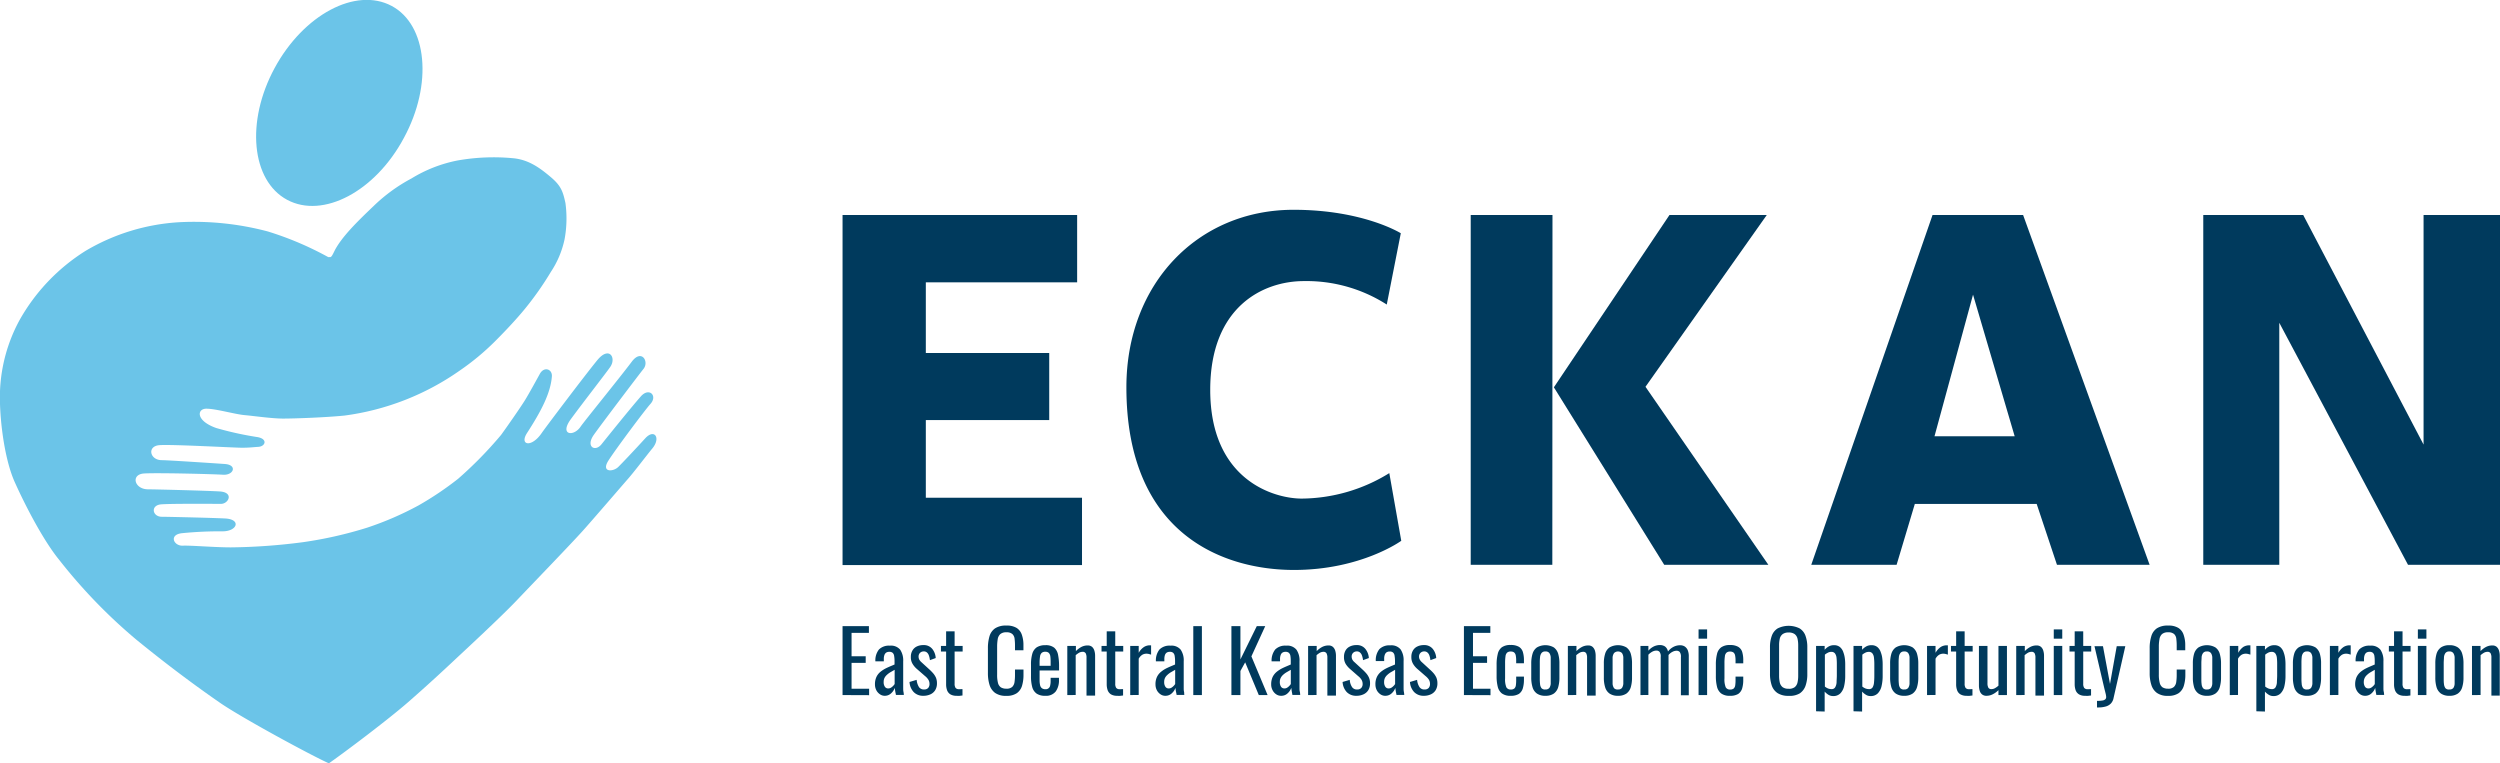
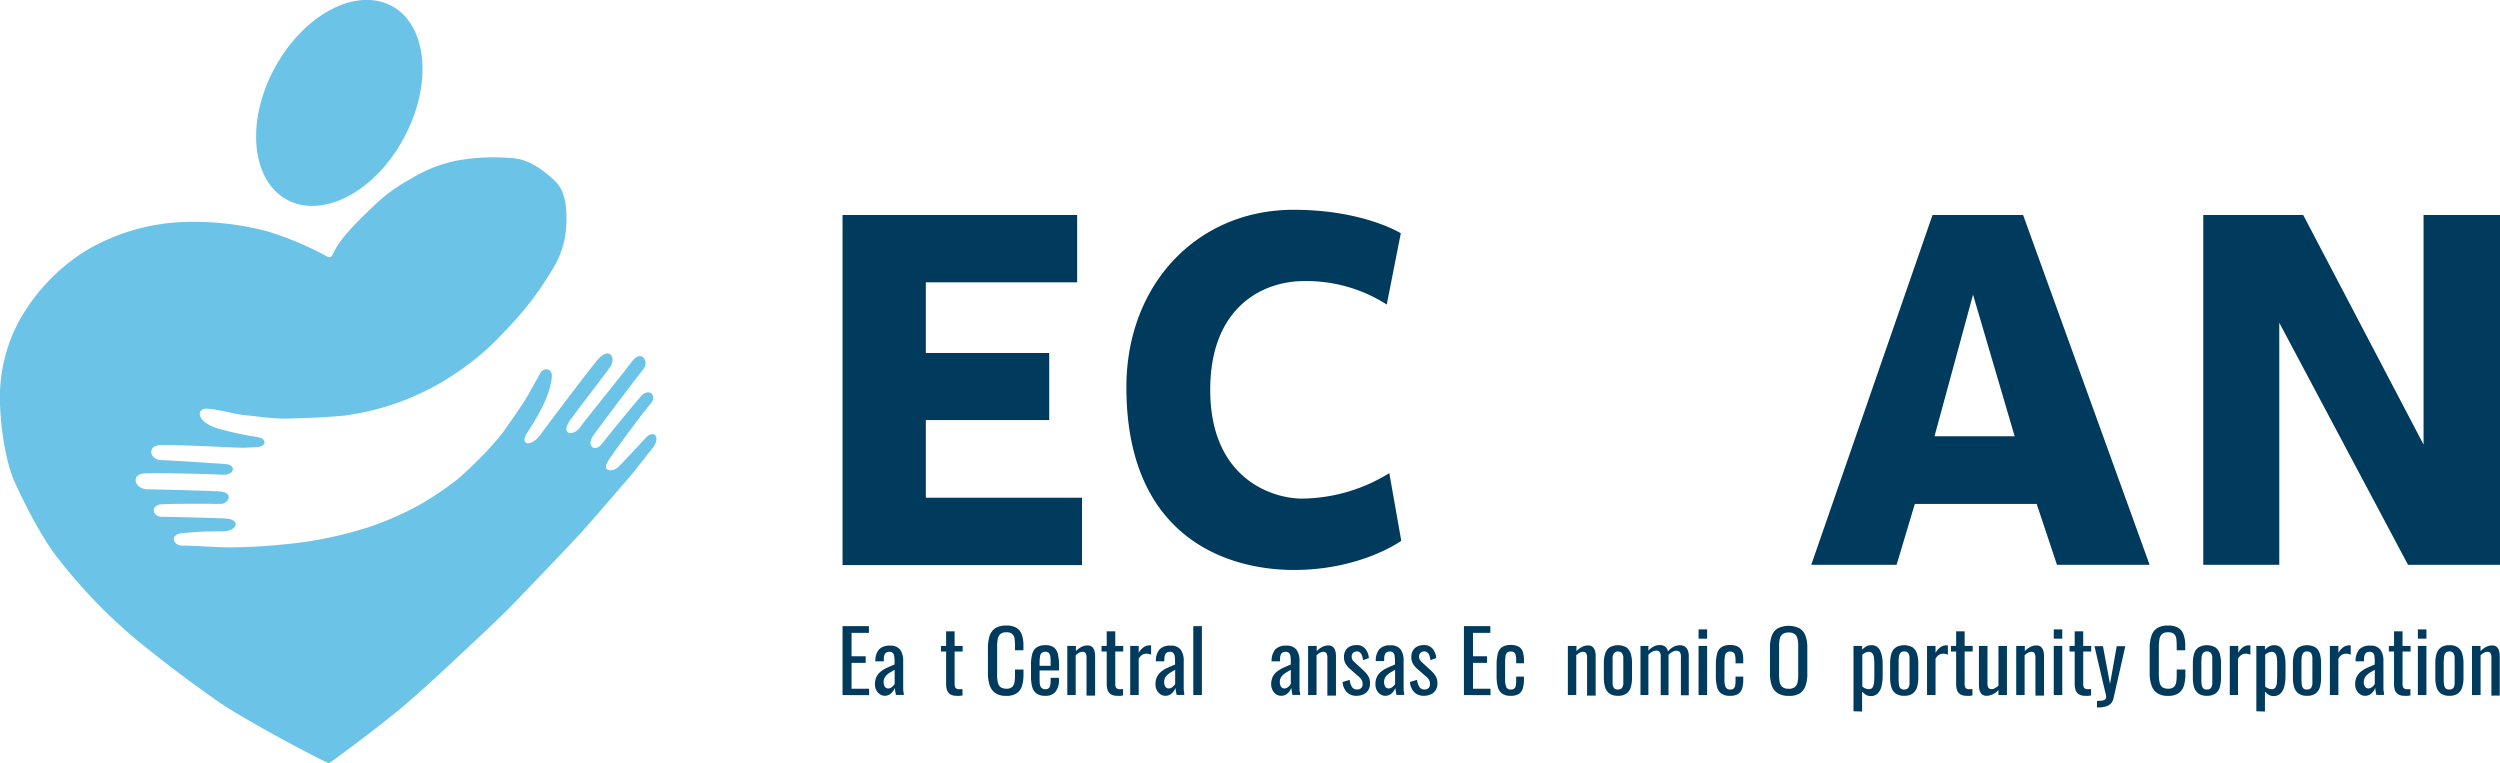
<svg xmlns="http://www.w3.org/2000/svg" viewBox="0 0 482.76 147.4">
  <defs>
    <style>.cls-1{fill:#003a5d;}.cls-2{fill:#6bc4e8;}</style>
  </defs>
  <title>eckan-logo-color</title>
  <g id="Layer_2" data-name="Layer 2">
    <g id="Layer_1-2" data-name="Layer 1">
      <path class="cls-1" d="M202.61,81.12H178.78v15h30.16v13H162.7V41.52H208v13H178.78V68.16h23.83Z" />
      <path class="cls-1" d="M249.79,40.51c13.47,0,20.71,4.53,20.71,4.53l-2.71,13.77a28.74,28.74,0,0,0-16-4.53c-7.94,0-18.09,5-18.09,21,0,17.4,12.26,21,17.69,21a32.51,32.51,0,0,0,16.89-4.92l2.31,13.07s-7.74,5.63-20.71,5.63c-13.37,0-32.37-6.64-32.37-35.29C217.52,54.79,231.29,40.51,249.79,40.51Z" />
-       <path class="cls-1" d="M299.76,109.07H284V41.52h15.79Zm21.61,0L300.06,74.79l22.32-33.27h18.79L317.75,74.69l23.73,34.38Z" />
      <path class="cls-1" d="M393.29,97.31H369.76l-3.52,11.76H349.76l23.42-67.55h17.49l24.43,67.55H397.21ZM381,56.9l-7.44,27.34h15.48Z" />
      <path class="cls-1" d="M482.76,41.52v67.55H465L440.14,62.33v46.74H425.46V41.52h19.3L468,85.85V41.52Z" />
      <path class="cls-1" d="M162.7,134.22V120.91h5.09v1.3h-3.35v4.52h2.73V128h-2.73v5h3.39v1.24Z" />
      <path class="cls-1" d="M170.88,134.36a1.6,1.6,0,0,1-1-.32,2.12,2.12,0,0,1-.68-.8,2.43,2.43,0,0,1-.24-1.07,3.27,3.27,0,0,1,.28-1.44,2.8,2.8,0,0,1,.78-1,5.84,5.84,0,0,1,1.2-.75c.46-.22,1-.44,1.52-.66v-.67a5.78,5.78,0,0,0-.08-1,1,1,0,0,0-.29-.59.94.94,0,0,0-.64-.19,1.11,1.11,0,0,0-.6.15,1,1,0,0,0-.35.48,2.18,2.18,0,0,0-.11.76v.45l-1.63,0a3.38,3.38,0,0,1,.69-2.29,2.72,2.72,0,0,1,2.1-.74,2.31,2.31,0,0,1,2,.78,3.73,3.73,0,0,1,.58,2.25V132c0,.27,0,.53,0,.81s0,.53.05.76.06.45.08.63H173c0-.18-.08-.41-.12-.67s-.08-.5-.1-.71a2.4,2.4,0,0,1-.64,1A1.75,1.75,0,0,1,170.88,134.36Zm.64-1.42a1,1,0,0,0,.52-.14,2.17,2.17,0,0,0,.44-.36,2.23,2.23,0,0,0,.28-.35v-2.75l-.87.5a4,4,0,0,0-.66.51,2,2,0,0,0-.44.58,1.73,1.73,0,0,0-.15.75,1.54,1.54,0,0,0,.23.93A.74.74,0,0,0,171.52,132.94Z" />
-       <path class="cls-1" d="M178.29,134.36a2.48,2.48,0,0,1-1.86-.73,3.09,3.09,0,0,1-.8-1.94l1.38-.41a3.11,3.11,0,0,0,.45,1.4,1.13,1.13,0,0,0,1,.46,1,1,0,0,0,.77-.29,1.13,1.13,0,0,0,.26-.78,1.51,1.51,0,0,0-.2-.78,2.8,2.8,0,0,0-.65-.73l-1.55-1.35a4,4,0,0,1-.86-1,2.41,2.41,0,0,1-.34-1.35,2.32,2.32,0,0,1,.31-1.25,1.93,1.93,0,0,1,.83-.77,2.84,2.84,0,0,1,1.28-.27,2.08,2.08,0,0,1,1.71.73,3.09,3.09,0,0,1,.67,1.77l-1.12.41a4,4,0,0,0-.2-.9A1.31,1.31,0,0,0,179,126a.9.9,0,0,0-.62-.21,1,1,0,0,0-.73.29,1,1,0,0,0-.27.71,1.33,1.33,0,0,0,.12.55,1.92,1.92,0,0,0,.42.52l1.62,1.48c.22.21.45.44.66.68a3.56,3.56,0,0,1,.53.83,2.79,2.79,0,0,1,.2,1.09,2.49,2.49,0,0,1-.33,1.32,2.11,2.11,0,0,1-.91.81A3.2,3.2,0,0,1,178.29,134.36Z" />
      <path class="cls-1" d="M184.69,134.36a2.25,2.25,0,0,1-1.17-.28,1.56,1.56,0,0,1-.63-.78,3.28,3.28,0,0,1-.19-1.18v-6.31h-1v-1.08h1v-2.82h1.64v2.82h1.55v1.08h-1.55V132a1.44,1.44,0,0,0,.18.83.79.79,0,0,0,.69.25,1.78,1.78,0,0,0,.31,0l.34,0v1.22l-.59.07A5.22,5.22,0,0,1,184.69,134.36Z" />
      <path class="cls-1" d="M194.32,134.37a3.54,3.54,0,0,1-2.18-.58,3.07,3.07,0,0,1-1.07-1.58,7.62,7.62,0,0,1-.3-2.21v-4.81a8,8,0,0,1,.3-2.31,2.81,2.81,0,0,1,1.08-1.54,3.74,3.74,0,0,1,2.17-.54,3.62,3.62,0,0,1,2,.46,2.51,2.51,0,0,1,1,1.31,5.92,5.92,0,0,1,.31,2v1H196v-.9a10.49,10.49,0,0,0-.08-1.34,1.43,1.43,0,0,0-.44-.9,1.63,1.63,0,0,0-1.14-.33,1.7,1.7,0,0,0-1.18.35,1.68,1.68,0,0,0-.5,1,8.83,8.83,0,0,0-.11,1.45v5.36a6.26,6.26,0,0,0,.16,1.6,1.49,1.49,0,0,0,.56.87,2,2,0,0,0,1.07.26,1.59,1.59,0,0,0,1.13-.35,1.63,1.63,0,0,0,.44-.94,9.63,9.63,0,0,0,.09-1.41v-1h1.64v1a7.28,7.28,0,0,1-.28,2.13,2.73,2.73,0,0,1-1,1.43A3.41,3.41,0,0,1,194.32,134.37Z" />
      <path class="cls-1" d="M201.85,134.36a2.86,2.86,0,0,1-1.67-.42,2.28,2.28,0,0,1-.85-1.26,7.78,7.78,0,0,1-.24-2.1v-2.22a7.29,7.29,0,0,1,.25-2.11,2.26,2.26,0,0,1,.86-1.25,3,3,0,0,1,1.65-.41,2.6,2.6,0,0,1,1.72.48,2.44,2.44,0,0,1,.75,1.4,10.86,10.86,0,0,1,.19,2.22v.78h-3.76v1.86a4.34,4.34,0,0,0,.1,1,1,1,0,0,0,.36.58,1.11,1.11,0,0,0,.65.18.85.85,0,0,0,.93-.72,3.75,3.75,0,0,0,.09-.89v-.59h1.61v.39a3.65,3.65,0,0,1-.6,2.21A2.35,2.35,0,0,1,201.85,134.36Zm-1.1-5.79h2.13v-.84a7.83,7.83,0,0,0-.06-1,1.19,1.19,0,0,0-.29-.65.93.93,0,0,0-.68-.22,1,1,0,0,0-.68.2,1.12,1.12,0,0,0-.33.68,7.76,7.76,0,0,0-.09,1.35Z" />
      <path class="cls-1" d="M206.1,134.22v-9.49h1.66v1a4.32,4.32,0,0,1,1-.77,2.56,2.56,0,0,1,1.26-.32,1.28,1.28,0,0,1,.87.28,1.63,1.63,0,0,1,.44.73,3.36,3.36,0,0,1,.14,1v7.67h-1.66V127a1.76,1.76,0,0,0-.16-.85.66.66,0,0,0-.63-.28,1.39,1.39,0,0,0-.65.18,4.63,4.63,0,0,0-.65.47v7.69Z" />
      <path class="cls-1" d="M215.7,134.36a2.25,2.25,0,0,1-1.17-.28,1.62,1.62,0,0,1-.63-.78,3.52,3.52,0,0,1-.19-1.18v-6.31h-1v-1.08h1v-2.82h1.65v2.82h1.54v1.08h-1.54V132a1.44,1.44,0,0,0,.18.83.79.79,0,0,0,.69.25,1.67,1.67,0,0,0,.3,0l.34,0v1.22l-.58.07A5.54,5.54,0,0,1,215.7,134.36Z" />
      <path class="cls-1" d="M218.25,134.22v-9.49h1.64v1.33a3.15,3.15,0,0,1,1.06-1.15,2.16,2.16,0,0,1,1.06-.3h.13l.14,0v1.8l-.41-.12a2,2,0,0,0-.48-.06,1.58,1.58,0,0,0-.81.21,2.08,2.08,0,0,0-.69.76v7Z" />
      <path class="cls-1" d="M225.05,134.36a1.6,1.6,0,0,1-1-.32,2.12,2.12,0,0,1-.68-.8,2.43,2.43,0,0,1-.24-1.07,3.27,3.27,0,0,1,.28-1.44,2.83,2.83,0,0,1,.79-1,5.51,5.51,0,0,1,1.19-.75c.46-.22,1-.44,1.52-.66v-.67a5.78,5.78,0,0,0-.08-1,1,1,0,0,0-.29-.59.93.93,0,0,0-.63-.19,1.13,1.13,0,0,0-.61.15,1,1,0,0,0-.35.48,2.44,2.44,0,0,0-.11.76v.45l-1.63,0a3.38,3.38,0,0,1,.69-2.29,2.72,2.72,0,0,1,2.1-.74,2.31,2.31,0,0,1,2,.78,3.66,3.66,0,0,1,.58,2.25V132c0,.27,0,.53,0,.81s0,.53.06.76,0,.45.07.63h-1.51c0-.18-.07-.41-.12-.67s-.08-.5-.1-.71a2.4,2.4,0,0,1-.64,1A1.75,1.75,0,0,1,225.05,134.36Zm.64-1.42a1,1,0,0,0,.52-.14,2.17,2.17,0,0,0,.44-.36,2.23,2.23,0,0,0,.28-.35v-2.75l-.87.5a4,4,0,0,0-.66.51,2,2,0,0,0-.44.58,1.73,1.73,0,0,0-.15.75,1.54,1.54,0,0,0,.23.93A.74.74,0,0,0,225.69,132.94Z" />
      <path class="cls-1" d="M230.43,134.22V120.91h1.66v13.31Z" />
-       <path class="cls-1" d="M237.79,134.22V120.91h1.74v6.43l3.16-6.43h1.63l-2.67,5.84,3.13,7.47h-1.7l-2.63-6.32-.92,1.67v4.65Z" />
      <path class="cls-1" d="M247.39,134.36a1.65,1.65,0,0,1-1-.32,2.1,2.1,0,0,1-.67-.8,2.31,2.31,0,0,1-.25-1.07,3.42,3.42,0,0,1,.28-1.44,3,3,0,0,1,.79-1,5.84,5.84,0,0,1,1.2-.75c.46-.22,1-.44,1.51-.66v-.67a5.91,5.91,0,0,0-.07-1,1,1,0,0,0-.3-.59.93.93,0,0,0-.63-.19,1.11,1.11,0,0,0-.6.15.92.92,0,0,0-.35.48,2.16,2.16,0,0,0-.12.76v.45l-1.63,0a3.44,3.44,0,0,1,.7-2.29,2.71,2.71,0,0,1,2.1-.74,2.29,2.29,0,0,1,2,.78,3.66,3.66,0,0,1,.59,2.25V132c0,.27,0,.53,0,.81s0,.53.06.76.05.45.08.63h-1.52c0-.18-.07-.41-.11-.67s-.08-.5-.1-.71a2.4,2.4,0,0,1-.64,1A1.75,1.75,0,0,1,247.39,134.36Zm.64-1.42a1,1,0,0,0,.52-.14,2.11,2.11,0,0,0,.43-.36,1.76,1.76,0,0,0,.28-.35v-2.75l-.86.5a4.06,4.06,0,0,0-.67.51,2,2,0,0,0-.43.58,1.6,1.6,0,0,0-.16.75,1.62,1.62,0,0,0,.23.93A.77.77,0,0,0,248,132.94Z" />
      <path class="cls-1" d="M252.6,134.22v-9.49h1.66v1a4.26,4.26,0,0,1,1-.77,2.63,2.63,0,0,1,1.27-.32,1.25,1.25,0,0,1,.86.28,1.65,1.65,0,0,1,.45.73,3.36,3.36,0,0,1,.14,1v7.67h-1.66V127a1.75,1.75,0,0,0-.17-.85.66.66,0,0,0-.62-.28,1.36,1.36,0,0,0-.65.18,4.11,4.11,0,0,0-.65.47v7.69Z" />
      <path class="cls-1" d="M261.92,134.36a2.5,2.5,0,0,1-1.87-.73,3.09,3.09,0,0,1-.79-1.94l1.38-.41a2.88,2.88,0,0,0,.45,1.4,1.1,1.1,0,0,0,1,.46,1,1,0,0,0,.77-.29,1.09,1.09,0,0,0,.27-.78,1.62,1.62,0,0,0-.2-.78,2.68,2.68,0,0,0-.66-.73l-1.54-1.35a4.23,4.23,0,0,1-.87-1,2.5,2.5,0,0,1-.33-1.35,2.41,2.41,0,0,1,.3-1.25,1.9,1.9,0,0,1,.84-.77,2.77,2.77,0,0,1,1.27-.27,2.05,2.05,0,0,1,1.71.73,3.1,3.1,0,0,1,.68,1.77l-1.12.41a4,4,0,0,0-.21-.9,1.31,1.31,0,0,0-.38-.58.87.87,0,0,0-.61-.21,1,1,0,0,0-.73.29,1,1,0,0,0-.27.71,1.33,1.33,0,0,0,.12.55,1.6,1.6,0,0,0,.42.52l1.61,1.48a8.5,8.5,0,0,1,.66.68,3.26,3.26,0,0,1,.53.83,2.62,2.62,0,0,1,.21,1.09,2.49,2.49,0,0,1-.33,1.32,2.13,2.13,0,0,1-.92.81A3.16,3.16,0,0,1,261.92,134.36Z" />
      <path class="cls-1" d="M267.52,134.36a1.6,1.6,0,0,1-1-.32,2.12,2.12,0,0,1-.68-.8,2.43,2.43,0,0,1-.24-1.07,3.27,3.27,0,0,1,.28-1.44,2.92,2.92,0,0,1,.78-1,5.84,5.84,0,0,1,1.2-.75c.46-.22,1-.44,1.52-.66v-.67a5.78,5.78,0,0,0-.08-1A1,1,0,0,0,269,126a.94.94,0,0,0-.64-.19,1.11,1.11,0,0,0-.6.15,1,1,0,0,0-.35.48,2.16,2.16,0,0,0-.12.76v.45l-1.62,0a3.38,3.38,0,0,1,.69-2.29,2.72,2.72,0,0,1,2.1-.74,2.31,2.31,0,0,1,2,.78,3.66,3.66,0,0,1,.58,2.25V132c0,.27,0,.53,0,.81s0,.53.05.76.06.45.08.63h-1.51c0-.18-.08-.41-.12-.67s-.08-.5-.1-.71a2.4,2.4,0,0,1-.64,1A1.75,1.75,0,0,1,267.52,134.36Zm.64-1.42a1,1,0,0,0,.52-.14,2.17,2.17,0,0,0,.44-.36,2.23,2.23,0,0,0,.28-.35v-2.75l-.87.5a4,4,0,0,0-.66.51,2,2,0,0,0-.44.58,1.73,1.73,0,0,0-.15.75,1.54,1.54,0,0,0,.23.93A.74.74,0,0,0,268.16,132.94Z" />
      <path class="cls-1" d="M274.94,134.36a2.5,2.5,0,0,1-1.87-.73,3.09,3.09,0,0,1-.8-1.94l1.38-.41a3,3,0,0,0,.46,1.4,1.1,1.1,0,0,0,1,.46,1,1,0,0,0,.77-.29,1.13,1.13,0,0,0,.26-.78,1.61,1.61,0,0,0-.19-.78,3.06,3.06,0,0,0-.66-.73l-1.55-1.35a4,4,0,0,1-.86-1,2.5,2.5,0,0,1-.34-1.35,2.32,2.32,0,0,1,.31-1.25,1.9,1.9,0,0,1,.84-.77,2.77,2.77,0,0,1,1.27-.27,2.08,2.08,0,0,1,1.71.73,3.09,3.09,0,0,1,.67,1.77l-1.12.41a4,4,0,0,0-.2-.9,1.31,1.31,0,0,0-.38-.58.9.9,0,0,0-.62-.21,1,1,0,0,0-.73.29,1,1,0,0,0-.27.71,1.2,1.2,0,0,0,.13.55,1.7,1.7,0,0,0,.41.52l1.61,1.48a7.17,7.17,0,0,1,.67.68,3.56,3.56,0,0,1,.53.83,2.79,2.79,0,0,1,.2,1.09,2.49,2.49,0,0,1-.33,1.32,2.11,2.11,0,0,1-.91.81A3.19,3.19,0,0,1,274.94,134.36Z" />
      <path class="cls-1" d="M282.69,134.22V120.91h5.1v1.3h-3.35v4.52h2.72V128h-2.72v5h3.38v1.24Z" />
      <path class="cls-1" d="M291.73,134.36a2.72,2.72,0,0,1-1.73-.47,2.35,2.35,0,0,1-.79-1.33,8.26,8.26,0,0,1-.21-2v-2.2a8.12,8.12,0,0,1,.22-2.06A2.2,2.2,0,0,1,290,125a2.81,2.81,0,0,1,1.71-.45,3.09,3.09,0,0,1,1.6.35,1.78,1.78,0,0,1,.76,1,5.52,5.52,0,0,1,.21,1.65v.53h-1.5v-.55a4.86,4.86,0,0,0-.09-1,1,1,0,0,0-.32-.55,1.08,1.08,0,0,0-.64-.17,1,1,0,0,0-.69.21,1.12,1.12,0,0,0-.32.71,9.15,9.15,0,0,0-.08,1.33V131a4.09,4.09,0,0,0,.24,1.71.91.91,0,0,0,.87.44,1,1,0,0,0,.69-.21,1.05,1.05,0,0,0,.28-.62,6.46,6.46,0,0,0,.06-.94v-.73h1.5v.63a5.78,5.78,0,0,1-.22,1.65,2,2,0,0,1-.76,1.07A2.92,2.92,0,0,1,291.73,134.36Z" />
-       <path class="cls-1" d="M298.42,134.36a2.79,2.79,0,0,1-1.63-.43,2.27,2.27,0,0,1-.85-1.22,6.41,6.41,0,0,1-.25-1.87v-2.73a6.41,6.41,0,0,1,.25-1.87,2.27,2.27,0,0,1,.85-1.22,3.3,3.3,0,0,1,3.26,0,2.36,2.36,0,0,1,.84,1.22,6.44,6.44,0,0,1,.24,1.87v2.73a6.44,6.44,0,0,1-.24,1.87,2.36,2.36,0,0,1-.84,1.22A2.79,2.79,0,0,1,298.42,134.36Zm0-1.22a.91.91,0,0,0,.77-.3,1.72,1.72,0,0,0,.26-.81c0-.33,0-.69,0-1.08V128c0-.39,0-.75,0-1.08a1.72,1.72,0,0,0-.26-.81.88.88,0,0,0-.77-.31.86.86,0,0,0-.75.31,1.54,1.54,0,0,0-.28.81,9.11,9.11,0,0,0-.05,1.08V131a9.11,9.11,0,0,0,.05,1.08,1.54,1.54,0,0,0,.28.81A.88.88,0,0,0,298.42,133.14Z" />
      <path class="cls-1" d="M302.76,134.22v-9.49h1.66v1a4.13,4.13,0,0,1,1-.77,2.56,2.56,0,0,1,1.26-.32,1.25,1.25,0,0,1,.86.28,1.65,1.65,0,0,1,.45.73,3.36,3.36,0,0,1,.14,1v7.67h-1.66V127a1.75,1.75,0,0,0-.17-.85.64.64,0,0,0-.62-.28,1.36,1.36,0,0,0-.65.18,4.11,4.11,0,0,0-.65.47v7.69Z" />
      <path class="cls-1" d="M312.44,134.36a2.79,2.79,0,0,1-1.63-.43,2.27,2.27,0,0,1-.85-1.22,6.09,6.09,0,0,1-.25-1.87v-2.73a6.09,6.09,0,0,1,.25-1.87,2.27,2.27,0,0,1,.85-1.22,3.3,3.3,0,0,1,3.26,0,2.36,2.36,0,0,1,.84,1.22,6.44,6.44,0,0,1,.24,1.87v2.73a6.44,6.44,0,0,1-.24,1.87,2.36,2.36,0,0,1-.84,1.22A2.79,2.79,0,0,1,312.44,134.36Zm0-1.22a.91.91,0,0,0,.77-.3,1.72,1.72,0,0,0,.26-.81c0-.33,0-.69,0-1.08V128c0-.39,0-.75,0-1.08a1.72,1.72,0,0,0-.26-.81,1.1,1.1,0,0,0-1.53,0,1.73,1.73,0,0,0-.28.81c0,.33,0,.69,0,1.08V131c0,.39,0,.75,0,1.08a1.73,1.73,0,0,0,.28.81A.91.91,0,0,0,312.44,133.14Z" />
      <path class="cls-1" d="M316.78,134.22v-9.49h1.53v.92a3.2,3.2,0,0,1,1.05-.82,2.75,2.75,0,0,1,1.18-.27,1.81,1.81,0,0,1,.95.26,1.54,1.54,0,0,1,.6,1,3.1,3.1,0,0,1,1.09-.92,2.78,2.78,0,0,1,1.26-.3,1.69,1.69,0,0,1,.84.21,1.63,1.63,0,0,1,.61.7,3.15,3.15,0,0,1,.22,1.29v7.46h-1.52v-7.36a1.51,1.51,0,0,0-.23-1,.82.82,0,0,0-.61-.24,1.73,1.73,0,0,0-.79.21,2.52,2.52,0,0,0-.76.61v7.75h-1.51v-7.36a1.45,1.45,0,0,0-.23-1,.79.79,0,0,0-.61-.24,1.69,1.69,0,0,0-.78.21,3,3,0,0,0-.76.59v7.77Z" />
      <path class="cls-1" d="M328,123.33v-1.79h1.65v1.79Zm0,10.89v-9.49h1.65v9.49Z" />
      <path class="cls-1" d="M334.07,134.36a2.72,2.72,0,0,1-1.73-.47,2.35,2.35,0,0,1-.79-1.33,8.26,8.26,0,0,1-.21-2v-2.2a8.12,8.12,0,0,1,.22-2.06,2.2,2.2,0,0,1,.8-1.29,2.79,2.79,0,0,1,1.71-.45,3,3,0,0,1,1.59.35,1.75,1.75,0,0,1,.77,1,5.55,5.55,0,0,1,.2,1.65v.53h-1.49v-.55a4.86,4.86,0,0,0-.09-1,1,1,0,0,0-.32-.55,1.1,1.1,0,0,0-.64-.17,1,1,0,0,0-.69.21,1.12,1.12,0,0,0-.32.71,9.15,9.15,0,0,0-.08,1.33V131a4.09,4.09,0,0,0,.24,1.71.9.9,0,0,0,.86.44,1,1,0,0,0,.7-.21,1.05,1.05,0,0,0,.28-.62,6.46,6.46,0,0,0,.06-.94v-.73h1.49v.63a5.8,5.8,0,0,1-.21,1.65,2,2,0,0,1-.76,1.07A2.92,2.92,0,0,1,334.07,134.36Z" />
      <path class="cls-1" d="M345.39,134.37a3.8,3.8,0,0,1-2.12-.52,2.86,2.86,0,0,1-1.14-1.49,7,7,0,0,1-.34-2.26V125a6.39,6.39,0,0,1,.35-2.22,2.79,2.79,0,0,1,1.13-1.43,4.77,4.77,0,0,1,4.25,0,2.79,2.79,0,0,1,1.13,1.43A6.4,6.4,0,0,1,349,125v5.17a6.64,6.64,0,0,1-.34,2.24,2.94,2.94,0,0,1-1.13,1.49A3.77,3.77,0,0,1,345.39,134.37Zm0-1.36a1.9,1.9,0,0,0,1.17-.31,1.65,1.65,0,0,0,.54-.88,5.87,5.87,0,0,0,.14-1.34v-5.87a5.59,5.59,0,0,0-.14-1.31,1.57,1.57,0,0,0-.54-.85,1.9,1.9,0,0,0-1.17-.31,1.88,1.88,0,0,0-1.15.31,1.53,1.53,0,0,0-.55.85,5.59,5.59,0,0,0-.14,1.31v5.87a5.87,5.87,0,0,0,.14,1.34,1.61,1.61,0,0,0,.55.88A1.88,1.88,0,0,0,345.39,133Z" />
-       <path class="cls-1" d="M350.69,137.35V124.73h1.66v.75a2.87,2.87,0,0,1,.74-.62,2,2,0,0,1,1.06-.27,1.75,1.75,0,0,1,1.16.37,2.21,2.21,0,0,1,.65,1,5.31,5.31,0,0,1,.29,1.19,9.17,9.17,0,0,1,.07,1.11v2.24a8.53,8.53,0,0,1-.2,1.93,3,3,0,0,1-.72,1.44,1.86,1.86,0,0,1-1.43.54,1.64,1.64,0,0,1-.93-.27,3.31,3.31,0,0,1-.69-.59v3.85Zm3-4.28a.74.74,0,0,0,.68-.34,2.09,2.09,0,0,0,.28-.94c0-.39.05-.84.05-1.34v-2.24a10.68,10.68,0,0,0-.06-1.2,1.7,1.7,0,0,0-.3-.83.83.83,0,0,0-.71-.3,1.35,1.35,0,0,0-.68.17,2.72,2.72,0,0,0-.56.37v6.16a2.62,2.62,0,0,0,.57.35A1.9,1.9,0,0,0,353.65,133.07Z" />
      <path class="cls-1" d="M357.92,137.35V124.73h1.66v.75a2.87,2.87,0,0,1,.74-.62,2,2,0,0,1,1.07-.27,1.74,1.74,0,0,1,1.15.37,2.21,2.21,0,0,1,.65,1,4.82,4.82,0,0,1,.29,1.19,9.17,9.17,0,0,1,.07,1.11v2.24a8.53,8.53,0,0,1-.2,1.93,3,3,0,0,1-.72,1.44,1.85,1.85,0,0,1-1.43.54,1.58,1.58,0,0,1-.92-.27,3.13,3.13,0,0,1-.7-.59v3.85Zm3-4.28a.76.76,0,0,0,.69-.34,2.23,2.23,0,0,0,.27-.94,13.32,13.32,0,0,0,.06-1.34v-2.24a10.5,10.5,0,0,0-.07-1.2,1.6,1.6,0,0,0-.3-.83.83.83,0,0,0-.7-.3,1.41,1.41,0,0,0-.69.17,2.72,2.72,0,0,0-.56.37v6.16a2.62,2.62,0,0,0,.57.35A1.9,1.9,0,0,0,360.88,133.07Z" />
      <path class="cls-1" d="M367.71,134.36a2.79,2.79,0,0,1-1.63-.43,2.32,2.32,0,0,1-.85-1.22,6.44,6.44,0,0,1-.24-1.87v-2.73a6.44,6.44,0,0,1,.24-1.87,2.32,2.32,0,0,1,.85-1.22,3.3,3.3,0,0,1,3.26,0,2.36,2.36,0,0,1,.84,1.22,6.41,6.41,0,0,1,.25,1.87v2.73a6.41,6.41,0,0,1-.25,1.87,2.36,2.36,0,0,1-.84,1.22A2.77,2.77,0,0,1,367.71,134.36Zm0-1.22a.89.89,0,0,0,.77-.3,1.62,1.62,0,0,0,.26-.81c0-.33,0-.69,0-1.08V128c0-.39,0-.75,0-1.08a1.62,1.62,0,0,0-.26-.81.87.87,0,0,0-.77-.31.86.86,0,0,0-.75.31,1.54,1.54,0,0,0-.28.81,9.11,9.11,0,0,0-.05,1.08V131a9.11,9.11,0,0,0,.05,1.08,1.54,1.54,0,0,0,.28.81A.88.88,0,0,0,367.71,133.14Z" />
      <path class="cls-1" d="M372.12,134.22v-9.49h1.64v1.33a3.23,3.23,0,0,1,1.05-1.15,2.2,2.2,0,0,1,1.07-.3H376l.14,0v1.8l-.41-.12a1.84,1.84,0,0,0-.47-.06,1.58,1.58,0,0,0-.81.21,2.08,2.08,0,0,0-.69.76v7Z" />
      <path class="cls-1" d="M379.73,134.36a2.25,2.25,0,0,1-1.17-.28,1.51,1.51,0,0,1-.63-.78,3.28,3.28,0,0,1-.19-1.18v-6.31h-1v-1.08h1v-2.82h1.64v2.82h1.55v1.08h-1.55V132a1.44,1.44,0,0,0,.18.83.79.79,0,0,0,.69.25,1.78,1.78,0,0,0,.31,0l.33,0v1.22l-.58.07A5.22,5.22,0,0,1,379.73,134.36Z" />
      <path class="cls-1" d="M383.59,134.36a1.29,1.29,0,0,1-.86-.28,1.42,1.42,0,0,1-.45-.73,3.36,3.36,0,0,1-.14-.95v-7.67h1.65v7.19a1.8,1.8,0,0,0,.16.86.65.65,0,0,0,.63.29,1.34,1.34,0,0,0,.67-.19,3.69,3.69,0,0,0,.66-.48v-7.67h1.64v9.49h-1.64v-.95a4.18,4.18,0,0,1-1.05.77A2.63,2.63,0,0,1,383.59,134.36Z" />
      <path class="cls-1" d="M389.34,134.22v-9.49H391v1a4.13,4.13,0,0,1,1-.77,2.56,2.56,0,0,1,1.26-.32,1.28,1.28,0,0,1,.87.28,1.63,1.63,0,0,1,.44.73,3.36,3.36,0,0,1,.14,1v7.67h-1.66V127a1.76,1.76,0,0,0-.16-.85.66.66,0,0,0-.63-.28,1.39,1.39,0,0,0-.65.18,4.63,4.63,0,0,0-.65.47v7.69Z" />
      <path class="cls-1" d="M396.59,123.33v-1.79h1.64v1.79Zm0,10.89v-9.49h1.64v9.49Z" />
      <path class="cls-1" d="M402.62,134.36a2.19,2.19,0,0,1-1.16-.28,1.58,1.58,0,0,1-.64-.78,3.52,3.52,0,0,1-.19-1.18v-6.31h-1v-1.08h1v-2.82h1.65v2.82h1.54v1.08h-1.54V132a1.44,1.44,0,0,0,.18.83.79.79,0,0,0,.69.25,1.62,1.62,0,0,0,.3,0l.34,0v1.22l-.58.07A5.54,5.54,0,0,1,402.62,134.36Z" />
      <path class="cls-1" d="M404.94,136.61v-1.27a5.94,5.94,0,0,0,1.06-.07,1,1,0,0,0,.55-.24.61.61,0,0,0,.16-.46,3.27,3.27,0,0,0-.11-.66l-.25-1-1.9-8.13h1.64l1.36,7.29,1.3-7.29h1.66l-2.27,10a2.11,2.11,0,0,1-.52,1.07,2.21,2.21,0,0,1-1,.58,5.15,5.15,0,0,1-1.46.18Z" />
      <path class="cls-1" d="M418.66,134.37a3.48,3.48,0,0,1-2.17-.58,3,3,0,0,1-1.07-1.58,7.29,7.29,0,0,1-.31-2.21v-4.81a7.64,7.64,0,0,1,.31-2.31,2.8,2.8,0,0,1,1.07-1.54,3.76,3.76,0,0,1,2.17-.54,3.6,3.6,0,0,1,2,.46,2.46,2.46,0,0,1,1,1.31,5.9,5.9,0,0,1,.32,2v1h-1.65v-.9a10.49,10.49,0,0,0-.08-1.34,1.42,1.42,0,0,0-.43-.9,1.66,1.66,0,0,0-1.15-.33,1.71,1.71,0,0,0-1.18.35,1.67,1.67,0,0,0-.49,1,7.79,7.79,0,0,0-.12,1.45v5.36a6.19,6.19,0,0,0,.17,1.6,1.48,1.48,0,0,0,.55.87,2,2,0,0,0,1.07.26,1.58,1.58,0,0,0,1.13-.35,1.63,1.63,0,0,0,.44-.94,9.63,9.63,0,0,0,.09-1.41v-1H422v1a7.27,7.27,0,0,1-.29,2.13,2.71,2.71,0,0,1-1,1.43A3.45,3.45,0,0,1,418.66,134.37Z" />
      <path class="cls-1" d="M426.17,134.36a2.79,2.79,0,0,1-1.63-.43,2.32,2.32,0,0,1-.85-1.22,6.44,6.44,0,0,1-.24-1.87v-2.73a6.44,6.44,0,0,1,.24-1.87,2.32,2.32,0,0,1,.85-1.22,3.3,3.3,0,0,1,3.26,0,2.25,2.25,0,0,1,.84,1.22,6.41,6.41,0,0,1,.25,1.87v2.73a6.41,6.41,0,0,1-.25,1.87,2.25,2.25,0,0,1-.84,1.22A2.77,2.77,0,0,1,426.17,134.36Zm0-1.22a.89.89,0,0,0,.77-.3,1.62,1.62,0,0,0,.26-.81c0-.33,0-.69,0-1.08V128c0-.39,0-.75,0-1.08a1.62,1.62,0,0,0-.26-.81.87.87,0,0,0-.77-.31.86.86,0,0,0-.75.31,1.54,1.54,0,0,0-.28.81c0,.33-.05.69-.05,1.08V131c0,.39,0,.75.05,1.08a1.54,1.54,0,0,0,.28.81A.88.88,0,0,0,426.17,133.14Z" />
      <path class="cls-1" d="M430.58,134.22v-9.49h1.64v1.33a3.23,3.23,0,0,1,1-1.15,2.23,2.23,0,0,1,1.07-.3h.13l.14,0v1.8l-.42-.12a1.84,1.84,0,0,0-.47-.06,1.58,1.58,0,0,0-.81.21,2.08,2.08,0,0,0-.69.76v7Z" />
      <path class="cls-1" d="M435.71,137.35V124.73h1.66v.75a2.87,2.87,0,0,1,.74-.62,2,2,0,0,1,1.06-.27,1.75,1.75,0,0,1,1.16.37,2.21,2.21,0,0,1,.65,1,5.31,5.31,0,0,1,.29,1.19,9.17,9.17,0,0,1,.07,1.11v2.24a8.53,8.53,0,0,1-.2,1.93,3,3,0,0,1-.72,1.44,1.86,1.86,0,0,1-1.43.54,1.58,1.58,0,0,1-.92-.27,3.13,3.13,0,0,1-.7-.59v3.85Zm3-4.28a.77.77,0,0,0,.7-.34,2.23,2.23,0,0,0,.27-.94c0-.39.05-.84.05-1.34v-2.24a10.68,10.68,0,0,0-.06-1.2,1.7,1.7,0,0,0-.3-.83.83.83,0,0,0-.7-.3,1.42,1.42,0,0,0-.7.17,2.93,2.93,0,0,0-.55.37v6.16a2.62,2.62,0,0,0,.57.35A1.89,1.89,0,0,0,438.66,133.07Z" />
      <path class="cls-1" d="M445.5,134.36a2.79,2.79,0,0,1-1.63-.43,2.27,2.27,0,0,1-.85-1.22,6.41,6.41,0,0,1-.25-1.87v-2.73a6.41,6.41,0,0,1,.25-1.87,2.27,2.27,0,0,1,.85-1.22,3.3,3.3,0,0,1,3.26,0,2.36,2.36,0,0,1,.84,1.22,6.44,6.44,0,0,1,.24,1.87v2.73a6.44,6.44,0,0,1-.24,1.87,2.36,2.36,0,0,1-.84,1.22A2.79,2.79,0,0,1,445.5,134.36Zm0-1.22a.91.91,0,0,0,.77-.3,1.72,1.72,0,0,0,.26-.81c0-.33,0-.69,0-1.08V128c0-.39,0-.75,0-1.08a1.72,1.72,0,0,0-.26-.81.88.88,0,0,0-.77-.31.86.86,0,0,0-.75.31,1.54,1.54,0,0,0-.28.81,9.11,9.11,0,0,0-.05,1.08V131a9.11,9.11,0,0,0,.05,1.08,1.54,1.54,0,0,0,.28.81A.88.88,0,0,0,445.5,133.14Z" />
      <path class="cls-1" d="M449.91,134.22v-9.49h1.64v1.33a3.23,3.23,0,0,1,1.05-1.15,2.2,2.2,0,0,1,1.07-.3h.12l.14,0v1.8l-.41-.12a1.84,1.84,0,0,0-.47-.06,1.58,1.58,0,0,0-.81.21,2.08,2.08,0,0,0-.69.76v7Z" />
      <path class="cls-1" d="M456.71,134.36a1.65,1.65,0,0,1-1-.32,2.19,2.19,0,0,1-.67-.8,2.44,2.44,0,0,1-.25-1.07,3.42,3.42,0,0,1,.28-1.44,3,3,0,0,1,.79-1,5.84,5.84,0,0,1,1.2-.75c.46-.22,1-.44,1.51-.66v-.67a5.91,5.91,0,0,0-.07-1,1,1,0,0,0-.29-.59.94.94,0,0,0-.64-.19,1.11,1.11,0,0,0-.6.15,1,1,0,0,0-.35.48,2.16,2.16,0,0,0-.12.76v.45l-1.62,0a3.38,3.38,0,0,1,.69-2.29,2.72,2.72,0,0,1,2.1-.74,2.31,2.31,0,0,1,2,.78,3.73,3.73,0,0,1,.58,2.25V132c0,.27,0,.53,0,.81s0,.53.06.76.05.45.08.63h-1.52c0-.18-.07-.41-.11-.67s-.08-.5-.1-.71a2.4,2.4,0,0,1-.64,1A1.75,1.75,0,0,1,456.71,134.36Zm.64-1.42a1,1,0,0,0,.52-.14,2.48,2.48,0,0,0,.44-.36,1.65,1.65,0,0,0,.27-.35v-2.75l-.86.5a3.59,3.59,0,0,0-.66.51,1.86,1.86,0,0,0-.44.58,1.73,1.73,0,0,0-.16.75,1.62,1.62,0,0,0,.23.93A.77.77,0,0,0,457.35,132.94Z" />
      <path class="cls-1" d="M464.29,134.36a2.25,2.25,0,0,1-1.17-.28,1.56,1.56,0,0,1-.63-.78,3.28,3.28,0,0,1-.19-1.18v-6.31h-1v-1.08h1v-2.82h1.64v2.82h1.55v1.08h-1.55V132a1.44,1.44,0,0,0,.18.83.79.79,0,0,0,.69.25,1.78,1.78,0,0,0,.31,0l.34,0v1.22l-.59.07A5.22,5.22,0,0,1,464.29,134.36Z" />
      <path class="cls-1" d="M466.9,123.33v-1.79h1.65v1.79Zm0,10.89v-9.49h1.65v9.49Z" />
      <path class="cls-1" d="M473,134.36a2.8,2.8,0,0,1-1.64-.43,2.32,2.32,0,0,1-.85-1.22,6.44,6.44,0,0,1-.24-1.87v-2.73a6.44,6.44,0,0,1,.24-1.87,2.32,2.32,0,0,1,.85-1.22,2.8,2.8,0,0,1,1.64-.43,2.73,2.73,0,0,1,1.62.43,2.25,2.25,0,0,1,.84,1.22,6.09,6.09,0,0,1,.25,1.87v2.73a6.09,6.09,0,0,1-.25,1.87,2.25,2.25,0,0,1-.84,1.22A2.73,2.73,0,0,1,473,134.36Zm0-1.22a.89.89,0,0,0,.76-.3A1.62,1.62,0,0,0,474,132c0-.33,0-.69,0-1.08V128c0-.39,0-.75,0-1.08a1.62,1.62,0,0,0-.26-.81.86.86,0,0,0-.76-.31.88.88,0,0,0-.76.31,1.63,1.63,0,0,0-.28.81c0,.33-.05.69-.05,1.08V131c0,.39,0,.75.05,1.08a1.63,1.63,0,0,0,.28.81A.9.9,0,0,0,473,133.14Z" />
      <path class="cls-1" d="M477.35,134.22v-9.49H479v1a4.32,4.32,0,0,1,1-.77,2.58,2.58,0,0,1,1.27-.32,1.25,1.25,0,0,1,.86.28,1.63,1.63,0,0,1,.44.73,3.36,3.36,0,0,1,.14,1v7.67H481.1V127a1.76,1.76,0,0,0-.16-.85.66.66,0,0,0-.63-.28,1.39,1.39,0,0,0-.65.18,4.63,4.63,0,0,0-.65.47v7.69Z" />
      <path class="cls-2" d="M78,26.62C72.46,37,62.35,42.3,55.44,38.58s-8-15.12-2.41-25.44,15.68-15.68,22.59-12S83.6,16.3,78,26.62Z" />
      <path class="cls-2" d="M63.46,49.69a61.94,61.94,0,0,0-11.76-5A55.63,55.63,0,0,0,34.81,42.9a40,40,0,0,0-18.3,5.55A37.4,37.4,0,0,0,3.75,61.86,31.19,31.19,0,0,0,0,75.53C-.17,80,.69,88.28,2.84,93.08s5.63,11.43,8.62,15.07a102.7,102.7,0,0,0,14.9,15.4c6,4.89,11.35,8.86,16.15,12.18,4.16,2.87,17.64,10.18,21,11.67,3.31-2.32,11.43-8.44,15.24-11.76s7-6.29,8.77-7.95,9.11-8.44,12.26-11.75,10.15-10.56,12.67-13.34c1.65-1.82,7.7-8.86,8.86-10.18s3.78-4.77,4.64-5.8c1.73-2.07.41-3.89-1.33-2-2.14,2.34-4.39,4.72-5.22,5.54-1,1-3.39,1.08-1.9-1.24s7-9.69,8.11-10.93c1.41-1.57-.24-3.23-1.82-1.49-2,2.26-6.89,8.36-7.62,9.27-1.24,1.58-3.14.5-1.49-1.82s9-12,9.61-12.75c1.08-1.41-.42-3.89-2.32-1.32-2.25,3-9.27,11.62-9.85,12.5-1.33,2-4.14,1.66-1.91-1.41,2.47-3.37,6.87-9,7.62-10.1,1.24-1.74-.17-4.14-2.48-1.33s-10,13-10.69,14c-2,3-4.42,2.45-2.89.08,2.73-4.22,4.55-7.7,4.8-10.93.11-1.4-1.49-2-2.32-.5s-2,3.65-2.82,5S97.74,82.65,96.75,84a76.67,76.67,0,0,1-8.28,8.45,61.34,61.34,0,0,1-7.62,5.13,60.94,60.94,0,0,1-9.94,4.31,78,78,0,0,1-12.42,2.81,114.79,114.79,0,0,1-13.91,1c-3.15,0-7.79-.4-9.28-.33-1.73.08-2.73-2.07-.24-2.4A74.79,74.79,0,0,1,43,102.6c2.81,0,3.64-2.31.49-2.48-2.48-.13-11.26-.33-12.25-.33-1.83,0-2.24-2.24-.09-2.4s10.69-.09,11.51-.09c1.49,0,2.57-2.23-.24-2.4s-12.84-.41-13.83-.41c-2.65,0-3.4-2.9-.75-3.06s13.67.13,15.16.24c2.15.17,2.89-1.9.41-2.07s-11-.74-12.17-.74c-2.32,0-2.9-2.73-.42-2.9s14.41.5,15.9.5,2.14-.11,3.15-.17c1.41-.08,1.9-1.57-.25-1.9a63,63,0,0,1-7.87-1.74c-4-1.41-3.72-3.73-1.9-3.73s5.55,1.08,7.37,1.24,5.3.67,7.45.67,8.16-.21,11.84-.58a50.15,50.15,0,0,0,22.28-8.7,47.93,47.93,0,0,0,6.79-5.63c2.32-2.32,4.3-4.47,5.79-6.29a59.89,59.89,0,0,0,5-7.12,18.21,18.21,0,0,0,2.65-6.3,22.08,22.08,0,0,0,.17-7c-.48-2.2-.83-3.32-2.82-5s-4.14-3.31-7.12-3.64a40,40,0,0,0-10.85.41,26.85,26.85,0,0,0-8.94,3.48,32.16,32.16,0,0,0-7.37,5.38c-3.48,3.31-6,5.88-7.37,8.36-.66,1.33-.74,1.58-1.24,1.41Z" />
    </g>
  </g>
</svg>